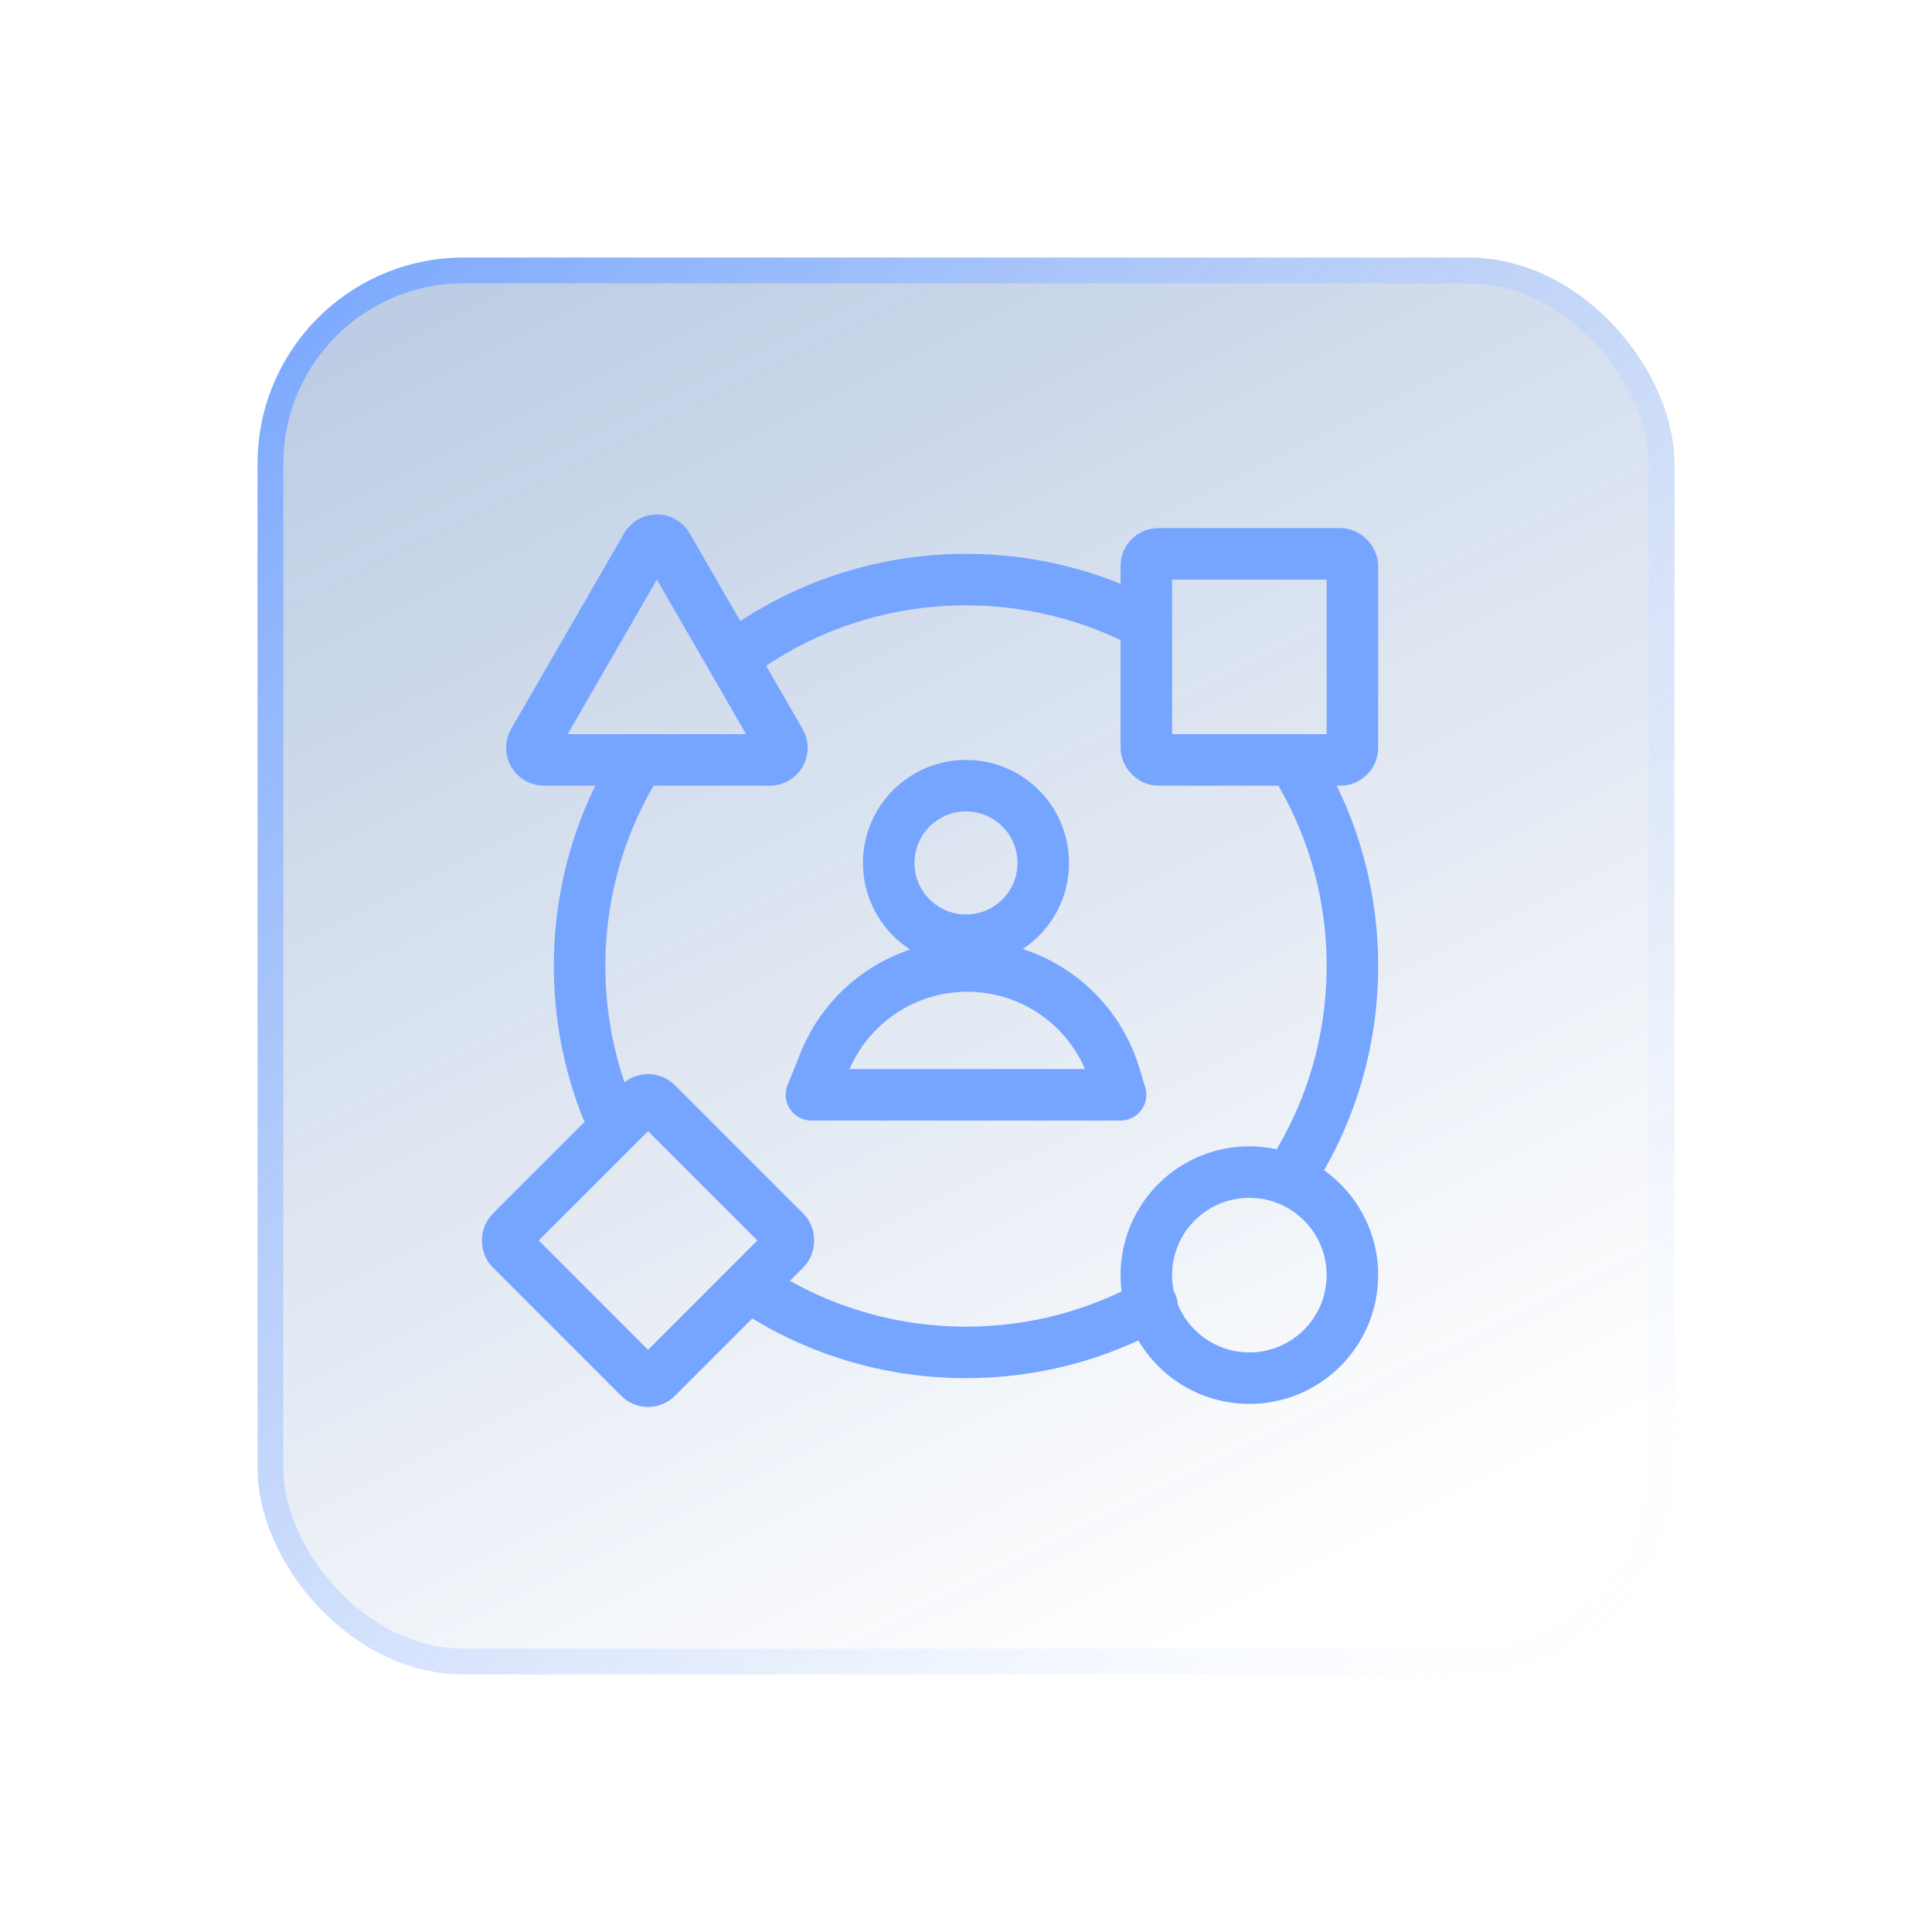
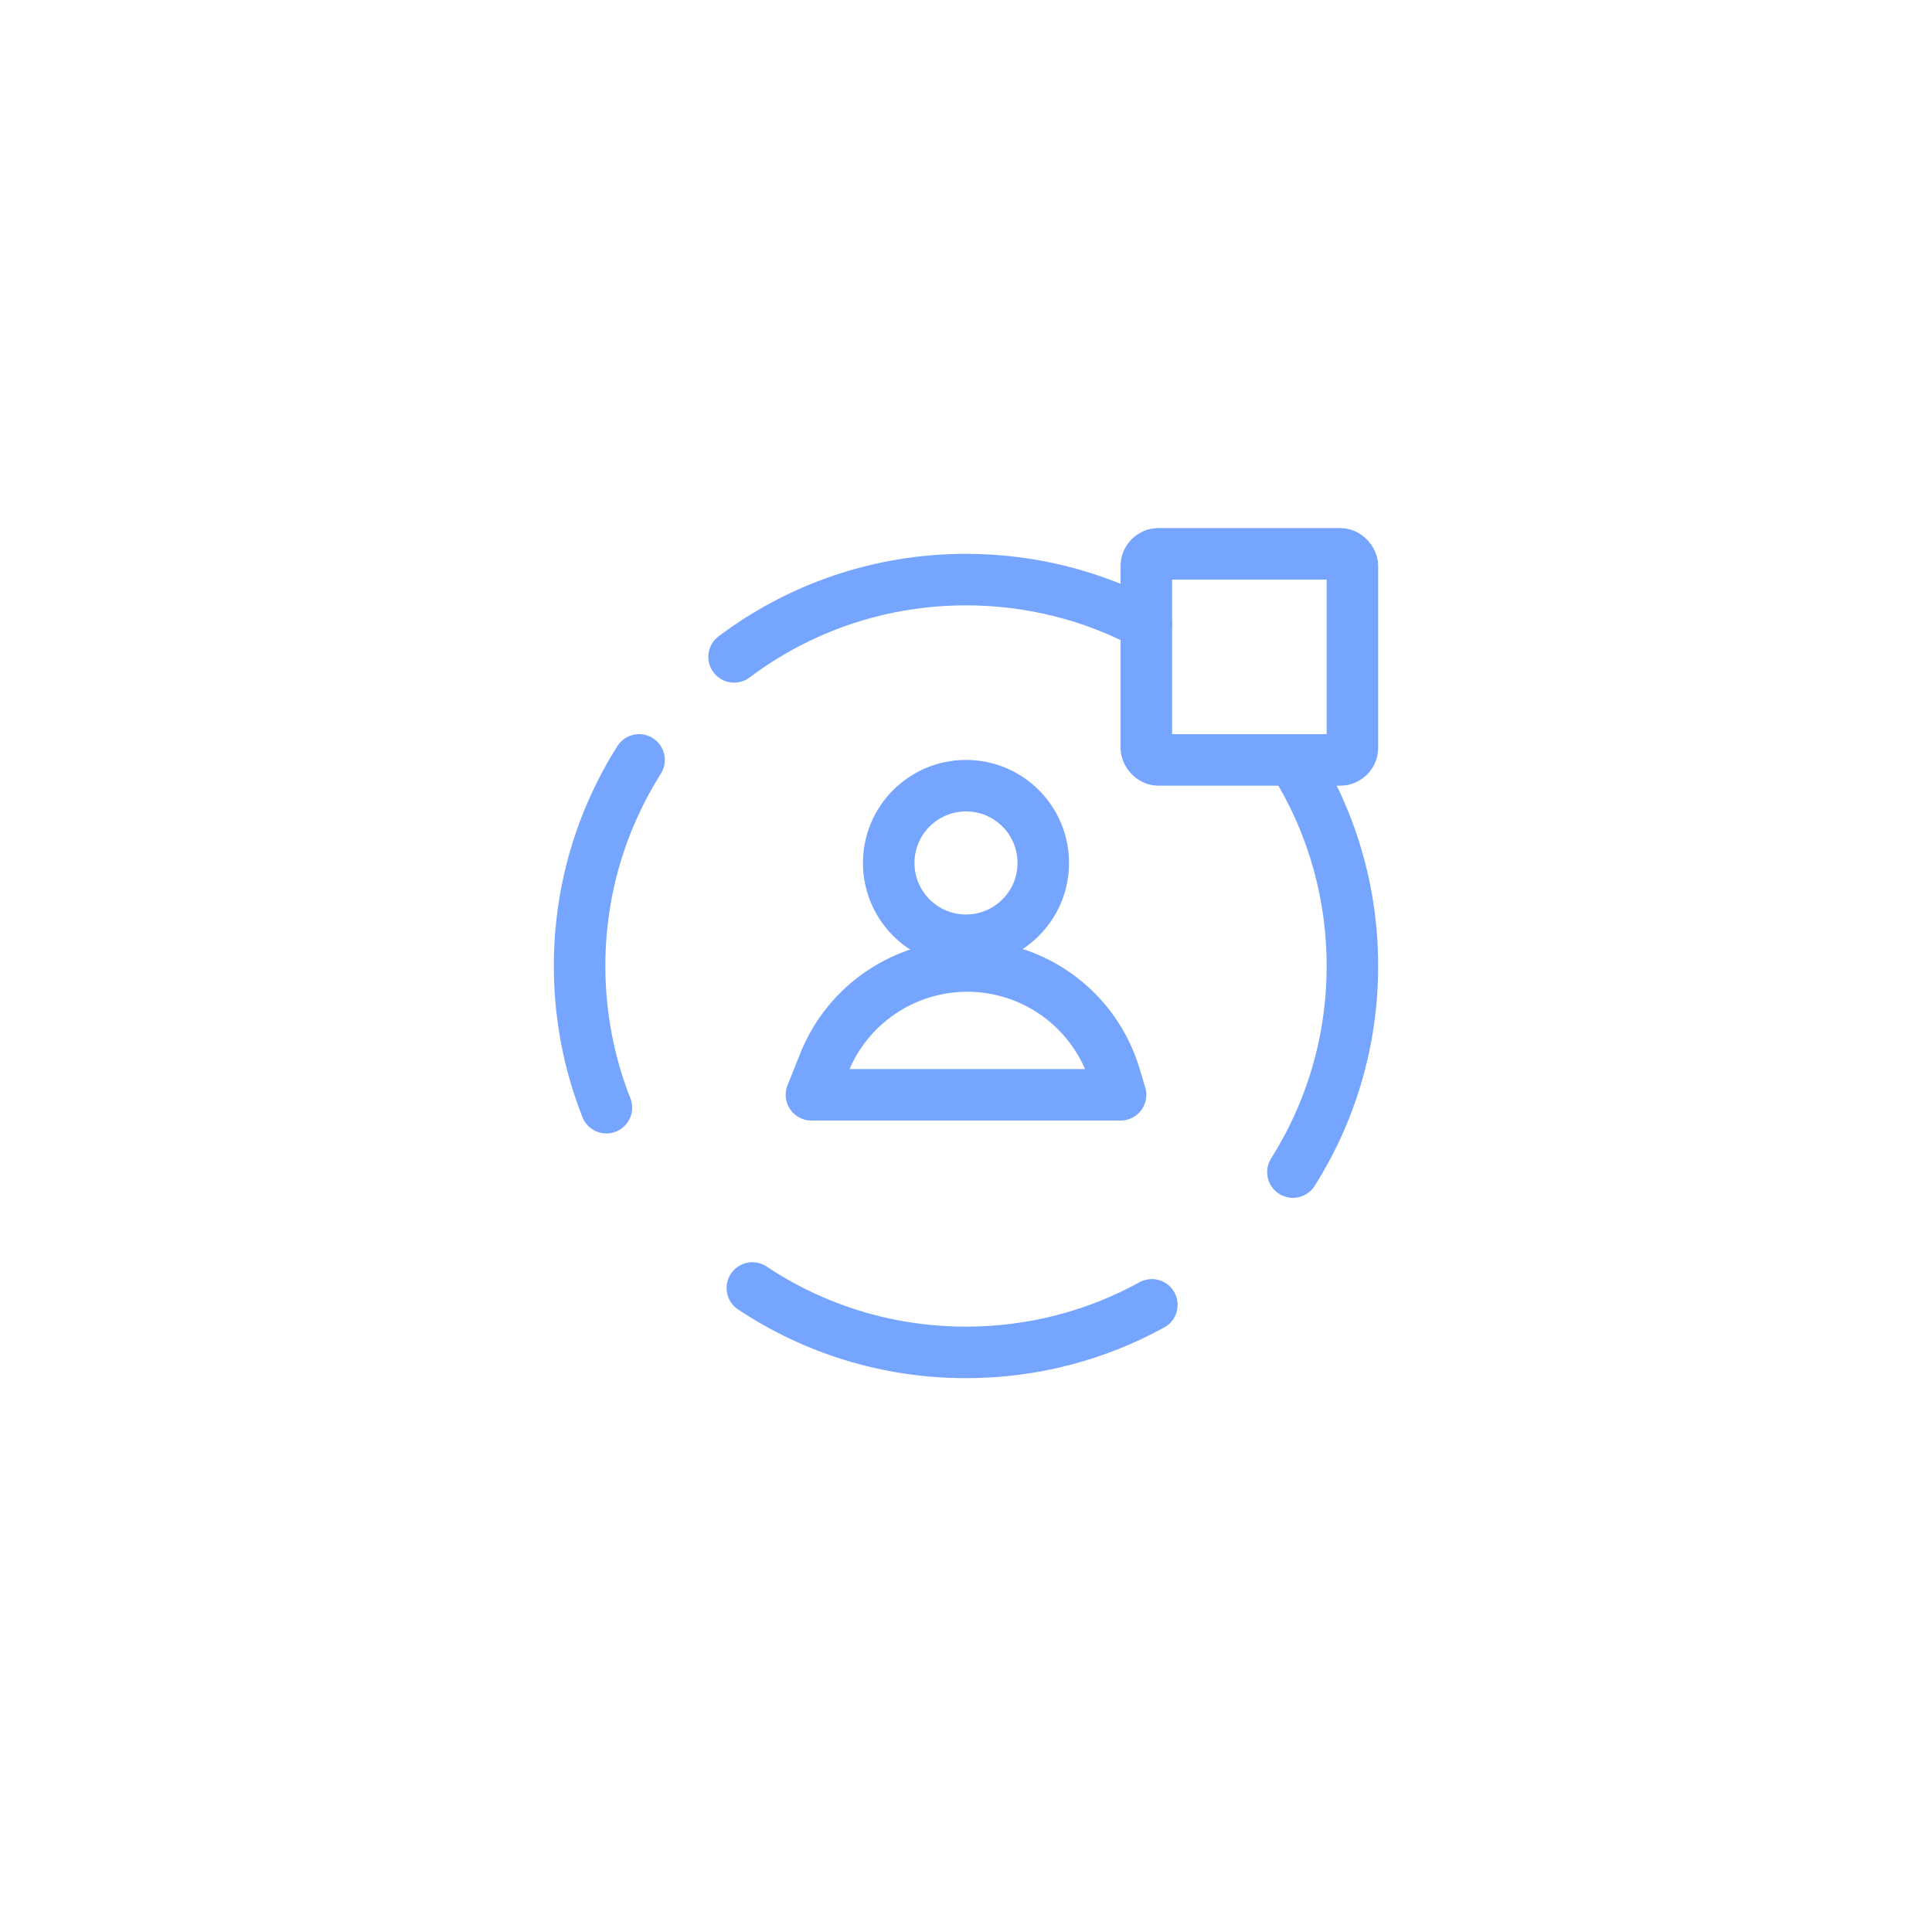
<svg xmlns="http://www.w3.org/2000/svg" width="75" height="75" viewBox="0 0 75 75" fill="none">
  <g filter="url(#filter0_d_8947_66280)">
-     <rect x="5" y="5" width="55" height="55" rx="8" fill="url(#paint0_linear_8947_66280)" />
-     <rect x="5.5" y="5.5" width="54" height="54" rx="7.5" stroke="url(#paint1_linear_8947_66280)" />
    <path d="M38.5 37.5H26.5L26.996 36.26C27.904 33.989 30.104 32.5 32.55 32.5C35.191 32.5 37.52 34.233 38.279 36.763L38.5 37.5Z" stroke="#76A5FF" stroke-width="2" stroke-linecap="round" stroke-linejoin="round" />
    <circle cx="32.5" cy="28.5" r="3" stroke="#76A5FF" stroke-width="2" stroke-linecap="round" stroke-linejoin="round" />
    <path d="M45.191 24.5C46.654 26.815 47.5 29.559 47.5 32.5C47.5 35.441 46.654 38.185 45.191 40.5M39.5 19.23C37.41 18.125 35.028 17.5 32.5 17.5C29.122 17.5 26.006 18.616 23.498 20.5M19.809 24.5C18.346 26.815 17.5 29.559 17.5 32.5C17.5 34.442 17.869 36.297 18.54 38M24.206 45C26.581 46.58 29.433 47.5 32.5 47.5C35.115 47.5 37.574 46.831 39.715 45.654" stroke="#76A5FF" stroke-width="2" stroke-linecap="round" stroke-linejoin="round" />
    <rect x="39.5" y="16.5" width="8" height="8" rx="0.469" stroke="#76A5FF" stroke-width="2" stroke-linecap="round" stroke-linejoin="round" />
-     <circle cx="43.5" cy="44.5" r="4" stroke="#76A5FF" stroke-width="2" stroke-linecap="round" stroke-linejoin="round" />
-     <rect x="20.157" y="37.5" width="8" height="8" rx="0.469" transform="rotate(45 20.157 37.5)" stroke="#76A5FF" stroke-width="2" stroke-linecap="round" stroke-linejoin="round" />
-     <path d="M20.094 16.203C20.274 15.891 20.726 15.891 20.906 16.203L25.29 23.797C25.471 24.109 25.245 24.5 24.884 24.5H16.116C15.755 24.5 15.529 24.109 15.71 23.797L20.094 16.203Z" stroke="#76A5FF" stroke-width="2" stroke-linecap="round" stroke-linejoin="round" />
  </g>
  <defs>
    <filter id="filter0_d_8947_66280" x="0" y="0" width="75" height="75" filterUnits="userSpaceOnUse" color-interpolation-filters="sRGB">
      <feFlood flood-opacity="0" result="BackgroundImageFix" />
      <feColorMatrix in="SourceAlpha" type="matrix" values="0 0 0 0 0 0 0 0 0 0 0 0 0 0 0 0 0 0 127 0" result="hardAlpha" />
      <feOffset dx="5" dy="5" />
      <feGaussianBlur stdDeviation="5" />
      <feColorMatrix type="matrix" values="0 0 0 0 0.094 0 0 0 0 0.188 0 0 0 0 0.247 0 0 0 0.15 0" />
      <feBlend mode="normal" in2="BackgroundImageFix" result="effect1_dropShadow_8947_66280" />
      <feBlend mode="normal" in="SourceGraphic" in2="effect1_dropShadow_8947_66280" result="shape" />
    </filter>
    <linearGradient id="paint0_linear_8947_66280" x1="7.406" y1="8.094" x2="34.219" y2="62.062" gradientUnits="userSpaceOnUse">
      <stop stop-color="#003C97" stop-opacity="0.26" />
      <stop offset="1" stop-color="#003C97" stop-opacity="0" />
    </linearGradient>
    <linearGradient id="paint1_linear_8947_66280" x1="60" y1="58.09" x2="5" y2="5" gradientUnits="userSpaceOnUse">
      <stop stop-color="white" stop-opacity="0.2" />
      <stop offset="1" stop-color="#76A5FF" />
    </linearGradient>
  </defs>
</svg>